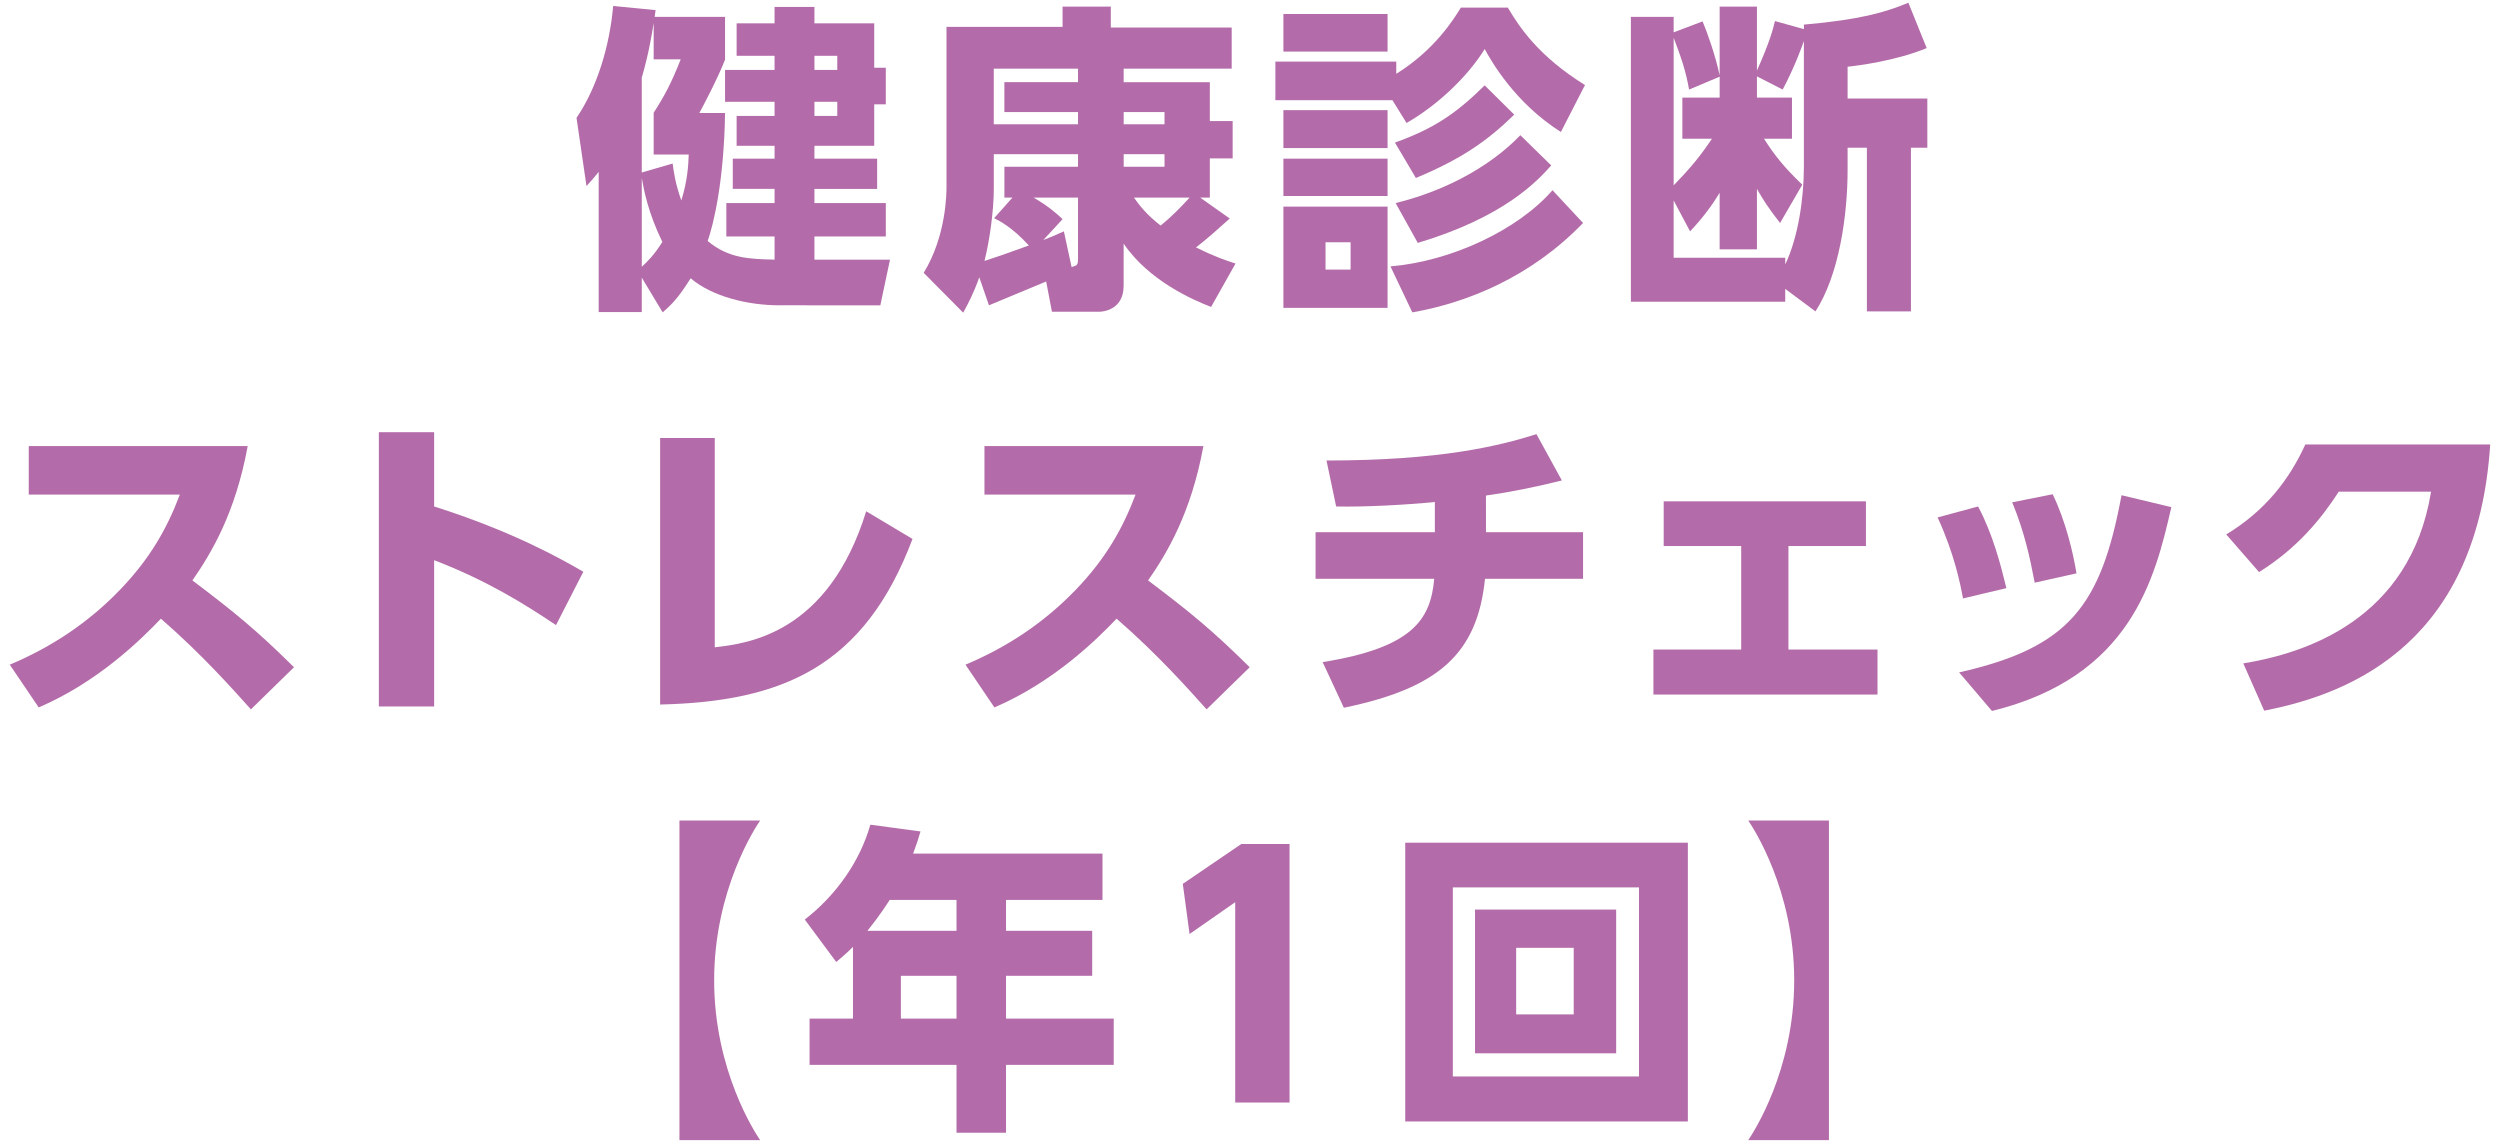
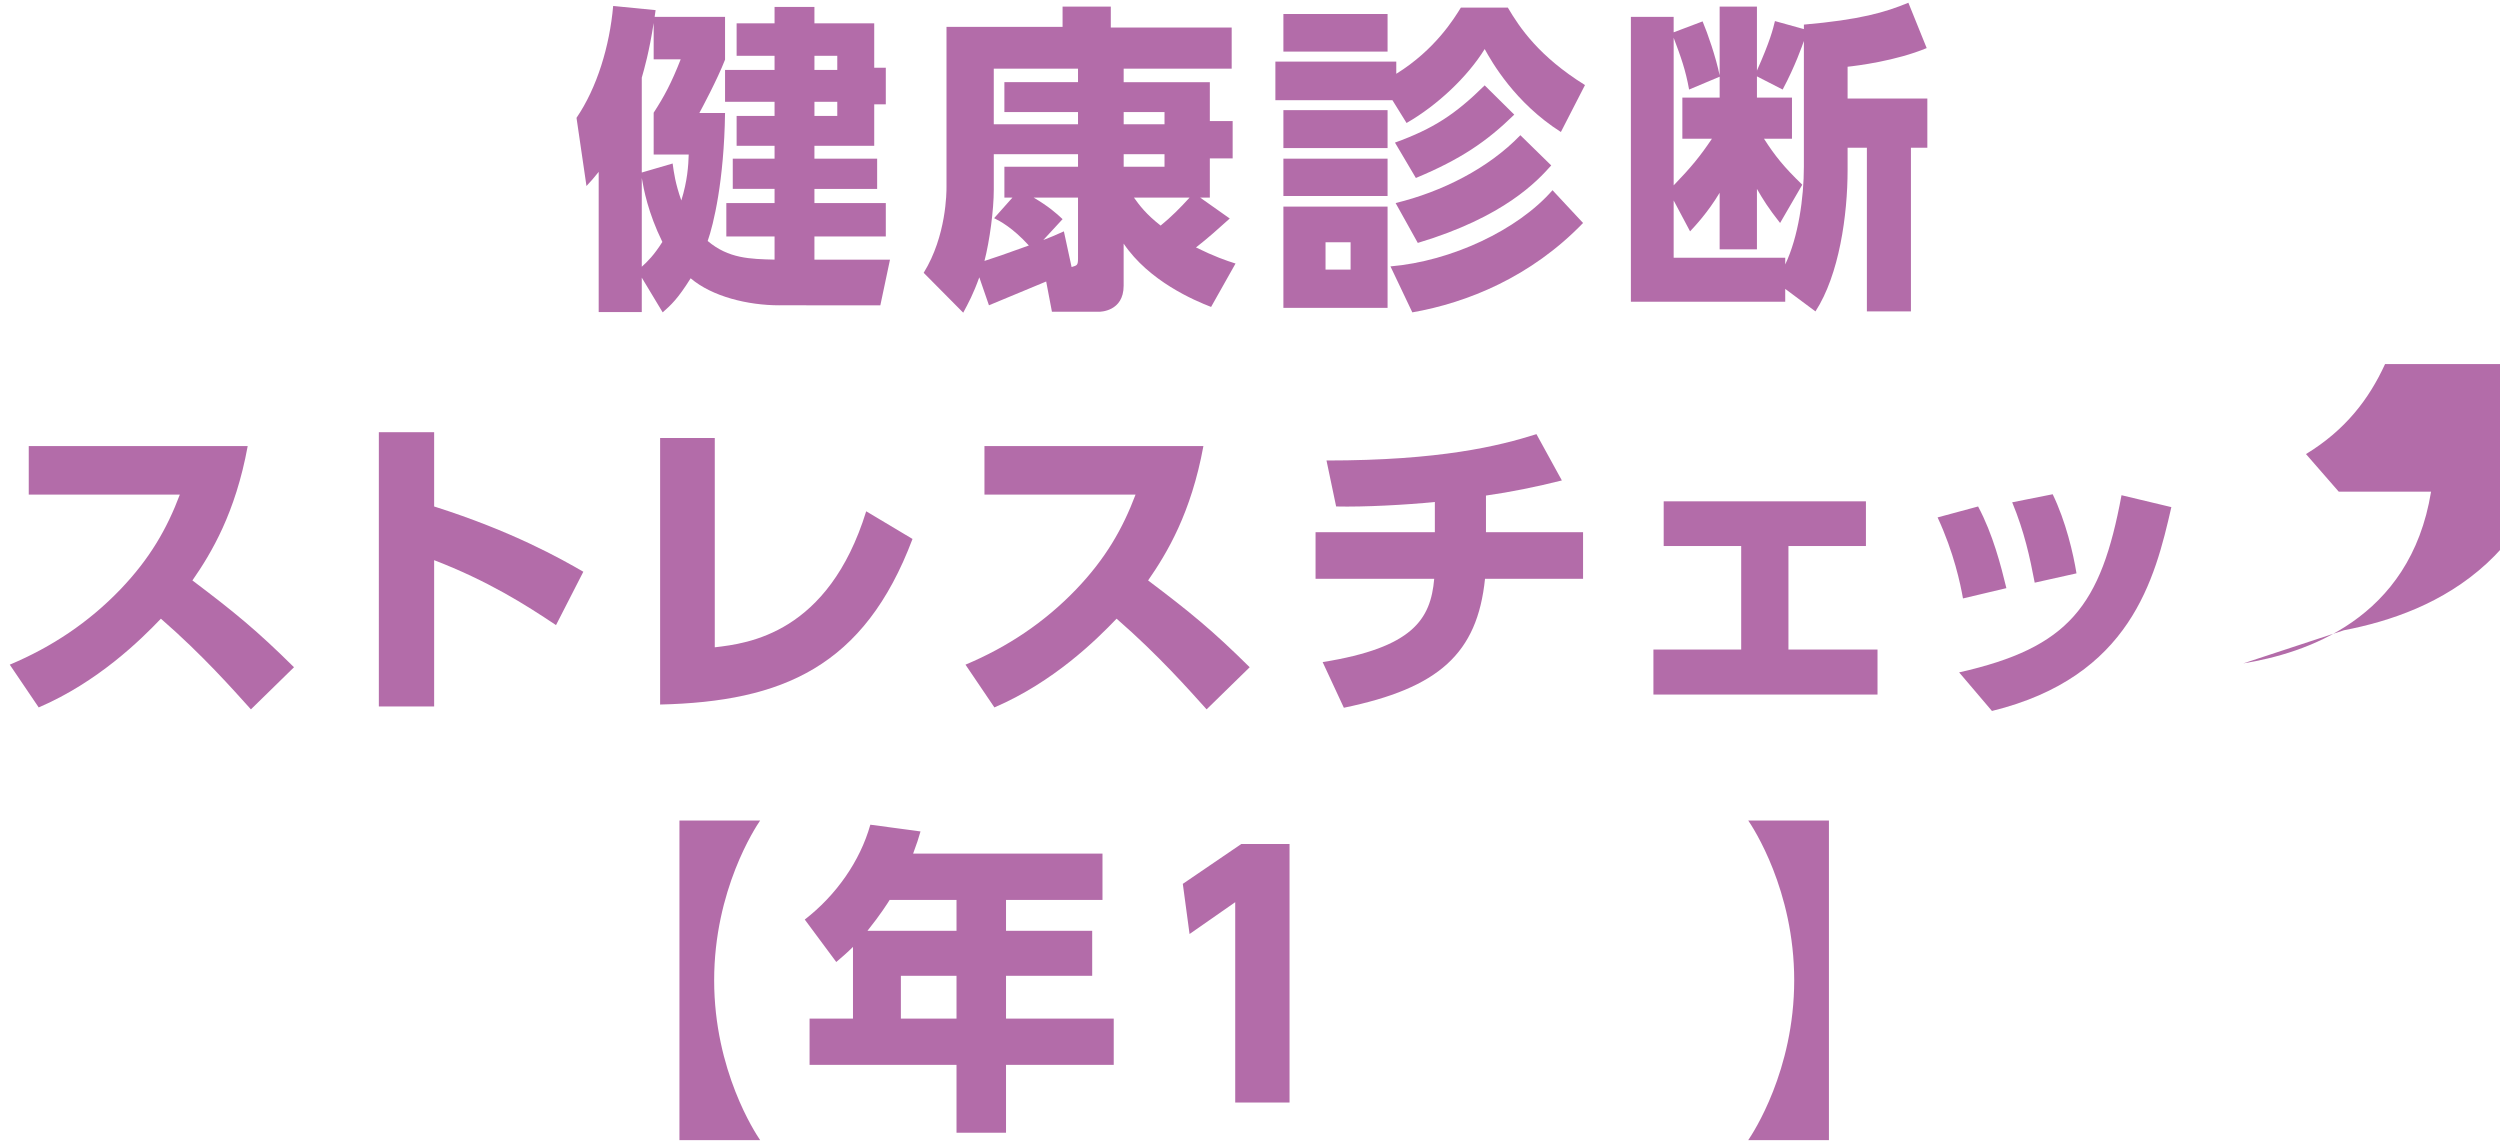
<svg xmlns="http://www.w3.org/2000/svg" version="1.1" id="レイヤー_1" x="0px" y="0px" width="210px" height="96px" viewBox="0 0 210 96" enable-background="new 0 0 210 96" xml:space="preserve">
  <g id="XMLID_3907_">
    <path id="XMLID_4001_" fill="#B36CA9" d="M65.469,25.646c-2.646,0-5.645-0.729-7.454-2.27c-1.081,1.729-1.647,2.242-2.35,2.863   l-1.756-2.917v2.89h-3.619V14.437c-0.459,0.567-0.595,0.729-1.026,1.188l-0.837-5.726c1.729-2.539,2.782-6.022,3.079-9.398   l3.564,0.351c-0.027,0.189-0.054,0.405-0.08,0.567h5.914v3.592c-0.676,1.729-1.944,4.078-2.16,4.483h2.16   c-0.081,5.699-0.973,9.372-1.459,10.749c1.756,1.485,3.565,1.513,5.618,1.566v-1.944h-4.052v-2.809h4.052v-1.188h-3.511v-2.539   h3.511v-1.08h-3.187V9.737h3.187V8.549h-4.159V5.875h4.159V4.687h-3.187V1.959h3.187V0.582h3.349v1.377h5.023v3.728h0.973v3.078   h-0.973v3.484h-5.023v1.08h5.268v2.539h-5.268v1.188h5.996v2.809h-5.996v1.944h6.348l-0.811,3.836H65.469z M56.502,13.734   c0.107,0.783,0.217,1.647,0.729,3.106c0.513-1.647,0.594-2.944,0.621-3.862h-2.944V9.467c0.892-1.377,1.486-2.484,2.27-4.482h-2.27   V1.932c-0.378,2.431-0.783,3.836-0.999,4.592v7.968L56.502,13.734z M53.91,22.404c0.486-0.433,1.026-0.973,1.729-2.08   c-1.216-2.484-1.566-4.429-1.729-5.374V22.404z M68.413,4.687v1.188h1.918V4.687H68.413z M68.413,8.549v1.188h1.918V8.549H68.413z" />
    <path id="XMLID_3993_" fill="#B36CA9" d="M87.879,23.646c-0.756,0.297-4.375,1.837-4.807,1.999l-0.811-2.351   c-0.514,1.432-0.918,2.161-1.351,2.972l-3.321-3.35c1.917-3.105,1.917-6.778,1.917-7.211V2.256h9.75V0.555h4.052v1.756h10.154   v3.457h-9.074v1.134h7.238v3.269h1.917v3.133h-1.917v3.295h-0.811l2.484,1.755c-0.864,0.783-1.863,1.675-2.836,2.431   c1.539,0.757,2.539,1.107,3.322,1.351l-2.053,3.646c-1.404-0.54-5.213-2.161-7.346-5.32v3.538c0,2.188-1.999,2.188-2.08,2.188   h-3.943L87.879,23.646z M84.369,16.598v-2.593h6.185v-1.054h-7.076v2.971c0,1.729-0.351,4.321-0.783,5.996   c1.08-0.352,1.486-0.486,3.728-1.297c-1.378-1.512-2.431-2.052-2.917-2.295l1.539-1.729H84.369z M90.553,10.439V9.413h-6.185V6.901   h6.185V5.768h-7.076v4.672H90.553z M90.553,16.598h-3.727c1.242,0.729,1.918,1.323,2.431,1.81l-1.62,1.755   c0.566-0.216,0.945-0.378,1.729-0.729l0.647,2.997c0.486-0.135,0.54-0.161,0.54-0.756V16.598z M94.389,10.439h3.43V9.413h-3.43   V10.439z M94.389,14.005h3.43v-1.054h-3.43V14.005z M95.252,16.598c0.459,0.647,1.027,1.404,2.242,2.35   c0.864-0.702,1.647-1.485,2.431-2.35H95.252z" />
    <path id="XMLID_3947_" fill="#B36CA9" d="M126.657,0.636c1,1.701,2.62,4.105,6.482,6.509l-2.025,3.943   c-3.862-2.458-5.807-5.888-6.4-6.968c-1.432,2.322-3.971,4.726-6.563,6.211l-1.188-1.917h-9.831V5.173h10.155v1.026   c3.268-2.025,4.861-4.646,5.428-5.563H126.657z M116.556,1.176v3.16h-8.751v-3.16H116.556z M116.556,9.251v3.188h-8.751V9.251   H116.556z M116.556,13.329v3.133h-8.751v-3.133H116.556z M116.556,17.354v8.508h-8.751v-8.508H116.556z M113.45,20.352h-2.105   v2.296h2.105V20.352z M132.977,18.731c-4.375,4.537-9.723,6.697-14.342,7.508l-1.836-3.862c5.105-0.432,10.695-3.052,13.612-6.4   L132.977,18.731z M127.198,9.629c-2.323,2.27-4.511,3.755-8.265,5.321l-1.756-2.972c3.214-1.161,5.077-2.376,7.536-4.807   L127.198,9.629z M130.303,13.896c-1.161,1.297-3.916,4.321-11.208,6.509l-1.864-3.349c3.89-0.945,7.806-2.917,10.479-5.699   L130.303,13.896z" />
    <path id="XMLID_3943_" fill="#B36CA9" d="M151.526,2.067c4.672-0.405,6.832-1.026,8.777-1.837l1.539,3.809   c-2.592,1.08-5.86,1.485-6.644,1.566v2.674h6.698v4.132h-1.378v13.747h-3.7V12.411h-1.62v1.863c0,3.781-0.702,8.805-2.7,11.884   l-2.539-1.891v1.08h-12.965V1.419h3.593v1.296l2.431-0.918c0.432,1.026,1.107,2.971,1.432,4.537V0.555h3.133V5.93   c1.107-2.485,1.35-3.484,1.512-4.16l2.432,0.676V2.067z M144.45,6.442l-2.566,1.08c-0.297-1.647-0.675-2.7-1.296-4.348v12.396   c1.485-1.54,2.214-2.431,3.214-3.916h-2.484V8.198h3.133V6.442z M151.526,3.444c-0.135,0.378-0.729,2.106-1.783,4.078l-2.16-1.107   v1.783h2.943v3.457h-2.35c0.918,1.431,1.675,2.376,3.215,3.861l-1.864,3.215c-0.999-1.27-1.431-1.972-1.944-2.863v5.077h-3.133   v-4.753c-1,1.675-2.107,2.836-2.484,3.241l-1.378-2.593v4.807h9.372v0.567c1.107-2.322,1.566-5.617,1.566-8.21V3.444z" />
    <path id="XMLID_3941_" fill="#B36CA9" d="M20.807,37.467c-1.025,5.617-3.051,8.994-4.645,11.289   c3.511,2.647,5.428,4.214,8.534,7.292l-3.619,3.538c-1.513-1.674-4.024-4.537-7.562-7.616c-1.702,1.783-5.295,5.321-10.264,7.454   l-2.431-3.592c3.538-1.485,6.644-3.564,9.29-6.319c2.485-2.593,3.917-5.104,4.997-7.968H2.415v-4.078H20.807z" />
    <path id="XMLID_3938_" fill="#B36CA9" d="M46.704,52.51c-2.619-1.755-5.752-3.727-10.236-5.455v12.289h-4.645V36.306h4.645v6.238   c6.563,2.08,10.668,4.402,12.532,5.483L46.704,52.51z" />
    <path id="XMLID_3936_" fill="#B36CA9" d="M60.04,54.374c2.782-0.324,9.534-1.135,12.721-11.425l3.89,2.323   c-4.051,10.749-10.938,13.666-21.201,13.909v-22.39h4.591V54.374z" />
    <path id="XMLID_3934_" fill="#B36CA9" d="M101.086,37.467c-1.026,5.617-3.052,8.994-4.646,11.289   c3.511,2.647,5.429,4.214,8.534,7.292l-3.619,3.538c-1.512-1.674-4.023-4.537-7.562-7.616c-1.702,1.783-5.294,5.321-10.263,7.454   L81.1,55.832c3.539-1.485,6.645-3.564,9.291-6.319c2.484-2.593,3.916-5.104,4.996-7.968H82.694v-4.078H101.086z" />
    <path id="XMLID_3932_" fill="#B36CA9" d="M124.821,44.705h8.156v3.916h-8.236c-0.648,6.293-3.89,9.183-11.857,10.83l-1.782-3.835   c7.589-1.216,9.075-3.592,9.372-6.995h-9.967v-3.916h10.021v-2.539c-2.403,0.243-5.915,0.433-8.292,0.378l-0.81-3.862   c9.561,0,14.476-1.215,17.636-2.214l2.135,3.889c-2.161,0.54-4.268,0.973-6.375,1.27V44.705z" />
    <path id="XMLID_3929_" fill="#B36CA9" d="M150.23,54.562h7.481v3.781h-18.824v-3.781h7.373v-8.696h-6.51v-3.754h16.988v3.754   h-6.509V54.562z" />
    <path id="XMLID_3925_" fill="#B36CA9" d="M164.891,50.269c-0.216-1.216-0.756-3.835-2.133-6.806l3.402-0.919   c1.242,2.323,1.918,4.97,2.377,6.86L164.891,50.269z M164.567,56.48c9.237-2.08,11.911-5.563,13.64-14.882l4.187,1   c-1.378,6.022-3.403,14.26-15.07,17.123L164.567,56.48z M170.915,48.945c-0.405-2.134-0.865-4.268-1.891-6.752l3.402-0.676   c1.107,2.296,1.729,4.97,1.999,6.645L170.915,48.945z" />
-     <path id="XMLID_3923_" fill="#B36CA9" d="M188.436,55.725c5.132-0.838,14.018-3.619,15.773-14.423h-7.752   c-1.539,2.377-3.537,4.78-6.697,6.752l-2.755-3.16c3.321-2.025,5.294-4.618,6.644-7.562h15.529   c-1.053,16.34-11.262,20.877-18.986,22.362L188.436,55.725z" />
+     <path id="XMLID_3923_" fill="#B36CA9" d="M188.436,55.725c5.132-0.838,14.018-3.619,15.773-14.423h-7.752   l-2.755-3.16c3.321-2.025,5.294-4.618,6.644-7.562h15.529   c-1.053,16.34-11.262,20.877-18.986,22.362L188.436,55.725z" />
    <path id="XMLID_3921_" fill="#B36CA9" d="M57.073,95.77V68.923h6.779c-0.406,0.595-3.863,5.834-3.863,13.424   c0,7.589,3.457,12.828,3.863,13.423H57.073z" />
    <path id="XMLID_3917_" fill="#B36CA9" d="M92.609,71.705v3.89h-8.103v2.593h7.238v3.78h-7.238v3.593h9.048v3.889h-9.048v5.699   h-4.159v-5.699H68.004v-3.889h3.646v-6.023c-0.459,0.46-0.864,0.811-1.404,1.27L67.6,77.242c2.619-2.026,4.645-4.889,5.509-7.968   l4.214,0.567c-0.189,0.648-0.271,0.918-0.621,1.863H92.609z M74.729,75.595c-0.135,0.216-0.756,1.215-1.863,2.593h7.481v-2.593   H74.729z M80.347,81.968h-4.673v3.593h4.673V81.968z" />
    <path id="XMLID_3915_" fill="#B36CA9" d="M104.27,70.895h4.052v21.715h-4.564V75.783l-3.835,2.674l-0.567-4.213L104.27,70.895z" />
-     <path id="XMLID_3910_" fill="#B36CA9" d="M141.78,70.787v23.416h-23.74V70.787H141.78z M122.038,74.541v15.881h15.637V74.541   H122.038z M135.757,76.404v12.073h-11.856V76.404H135.757z M127.358,79.618v5.591h4.834v-5.591H127.358z" />
    <path id="XMLID_3908_" fill="#B36CA9" d="M153.63,68.923V95.77h-6.778c0.404-0.595,3.861-5.834,3.861-13.423   c0-7.59-3.457-12.829-3.861-13.424H153.63z" />
  </g>
</svg>